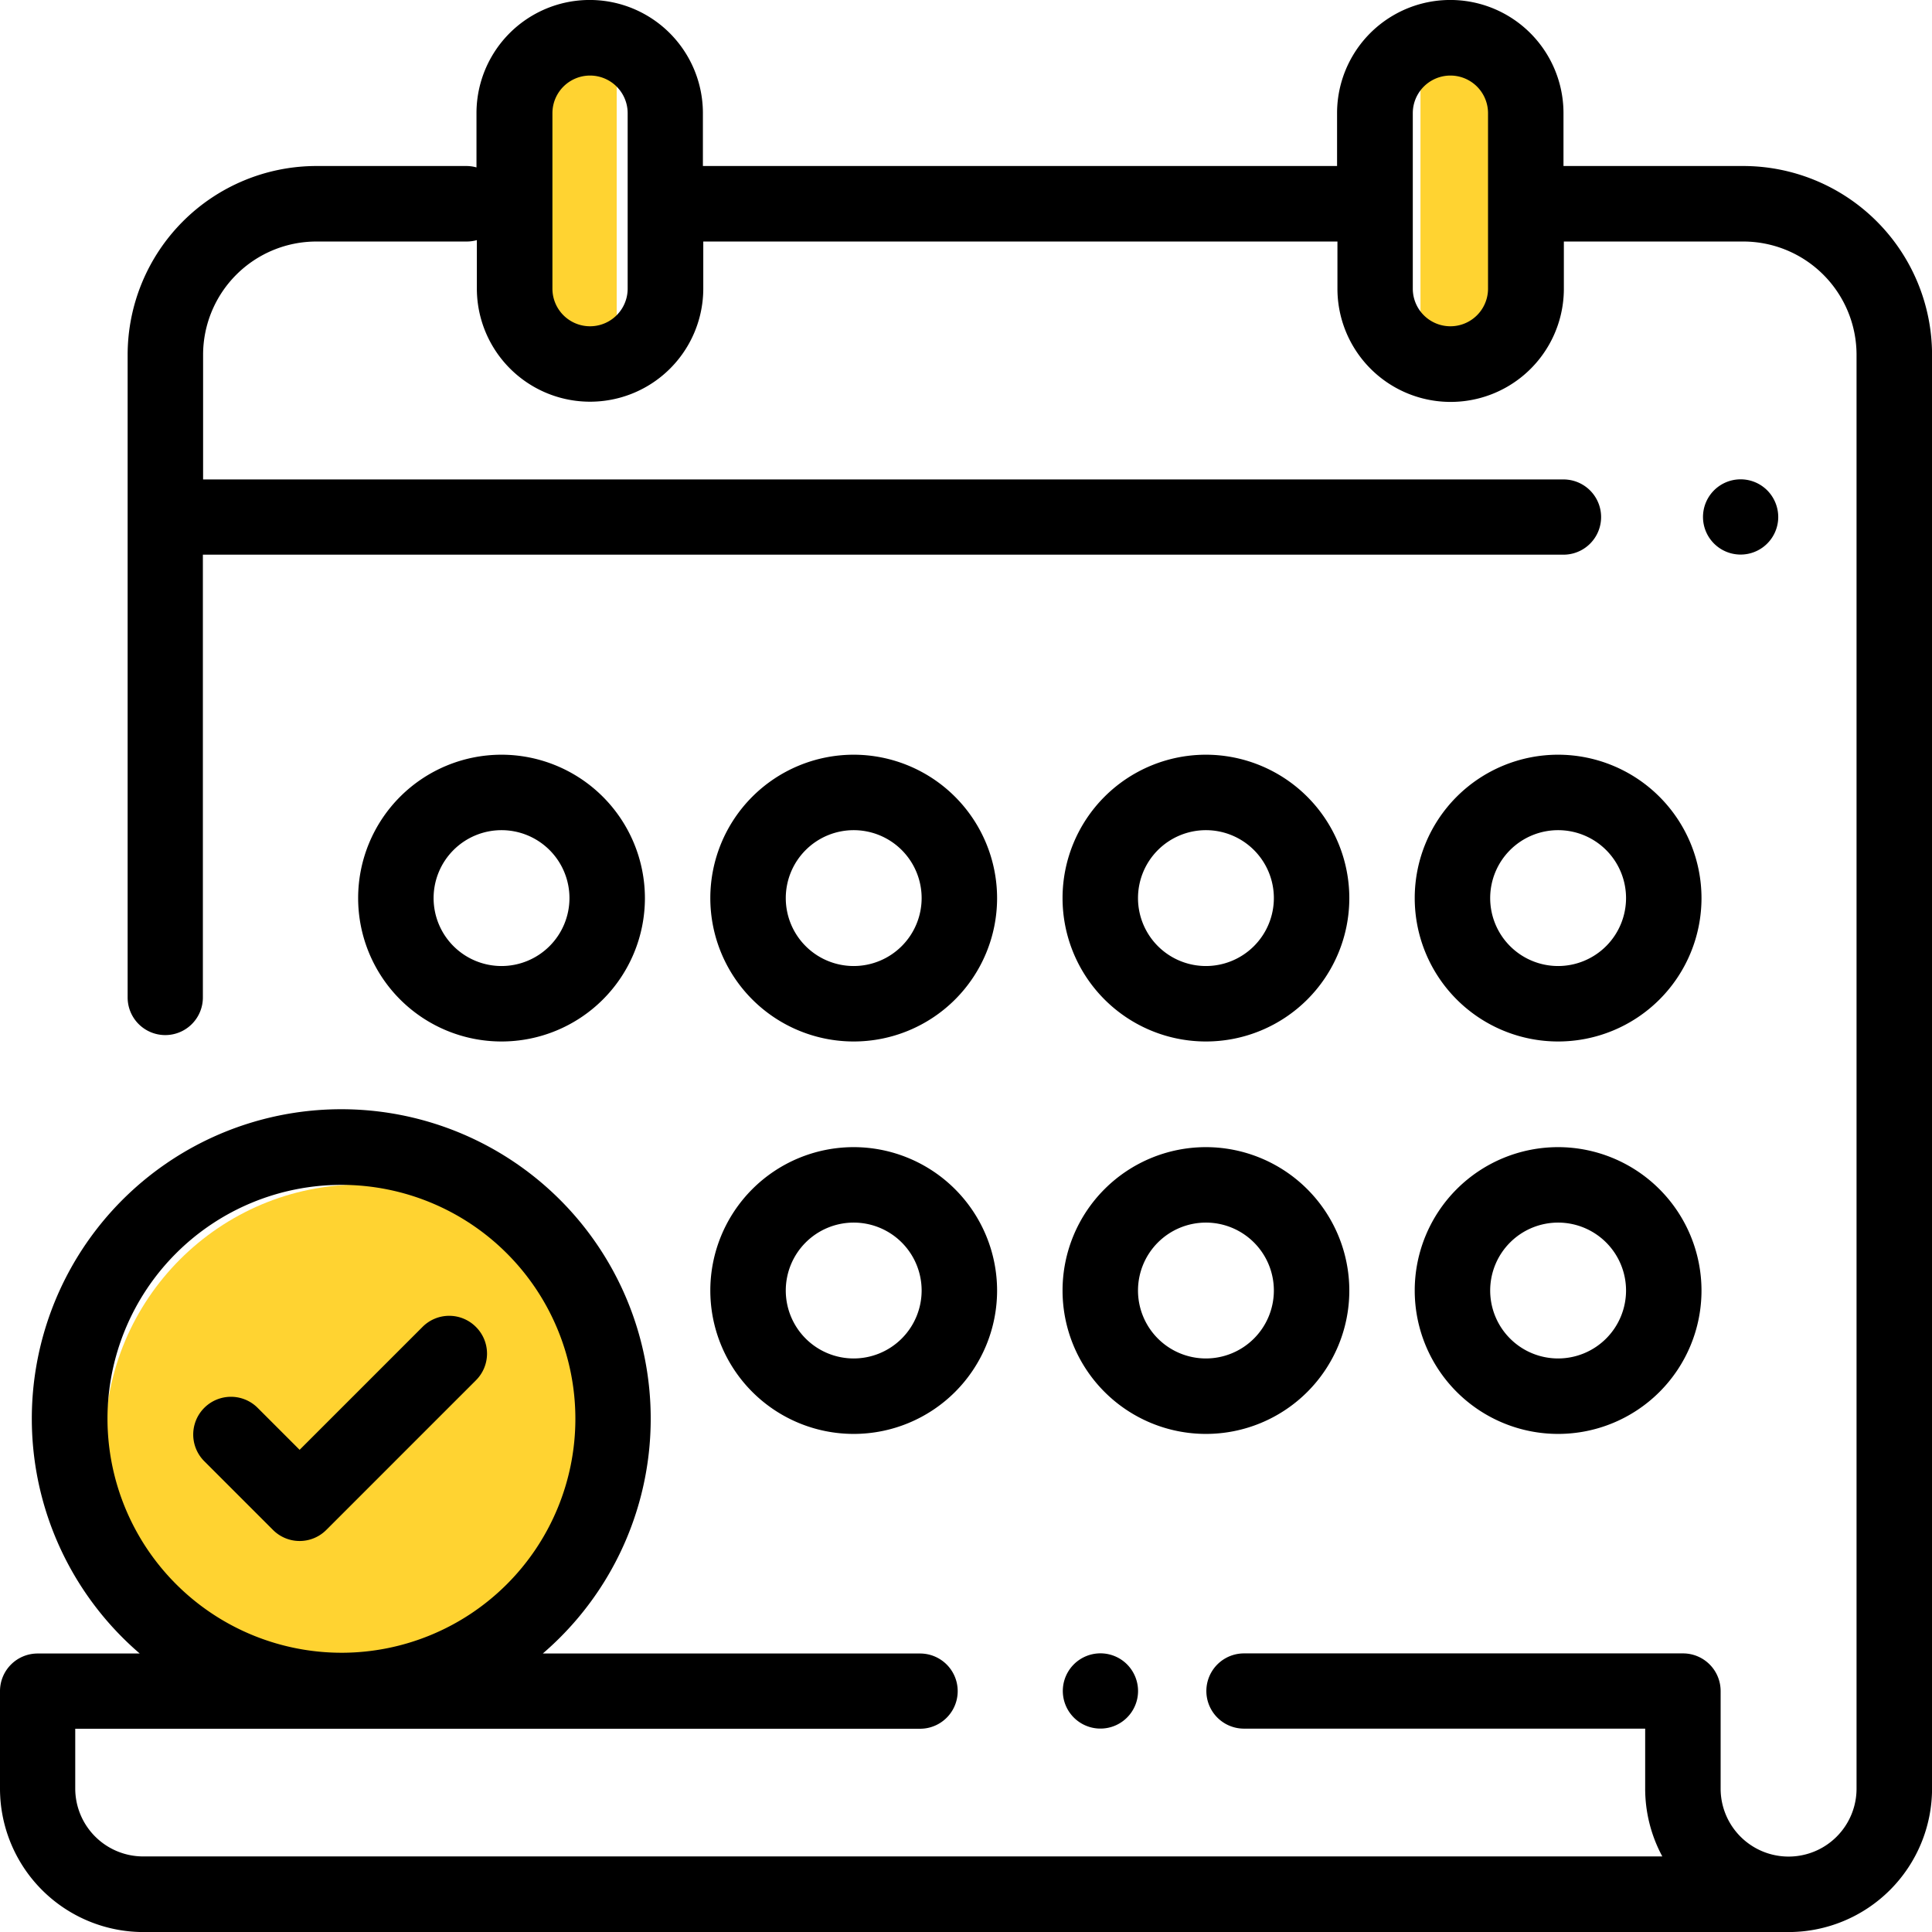
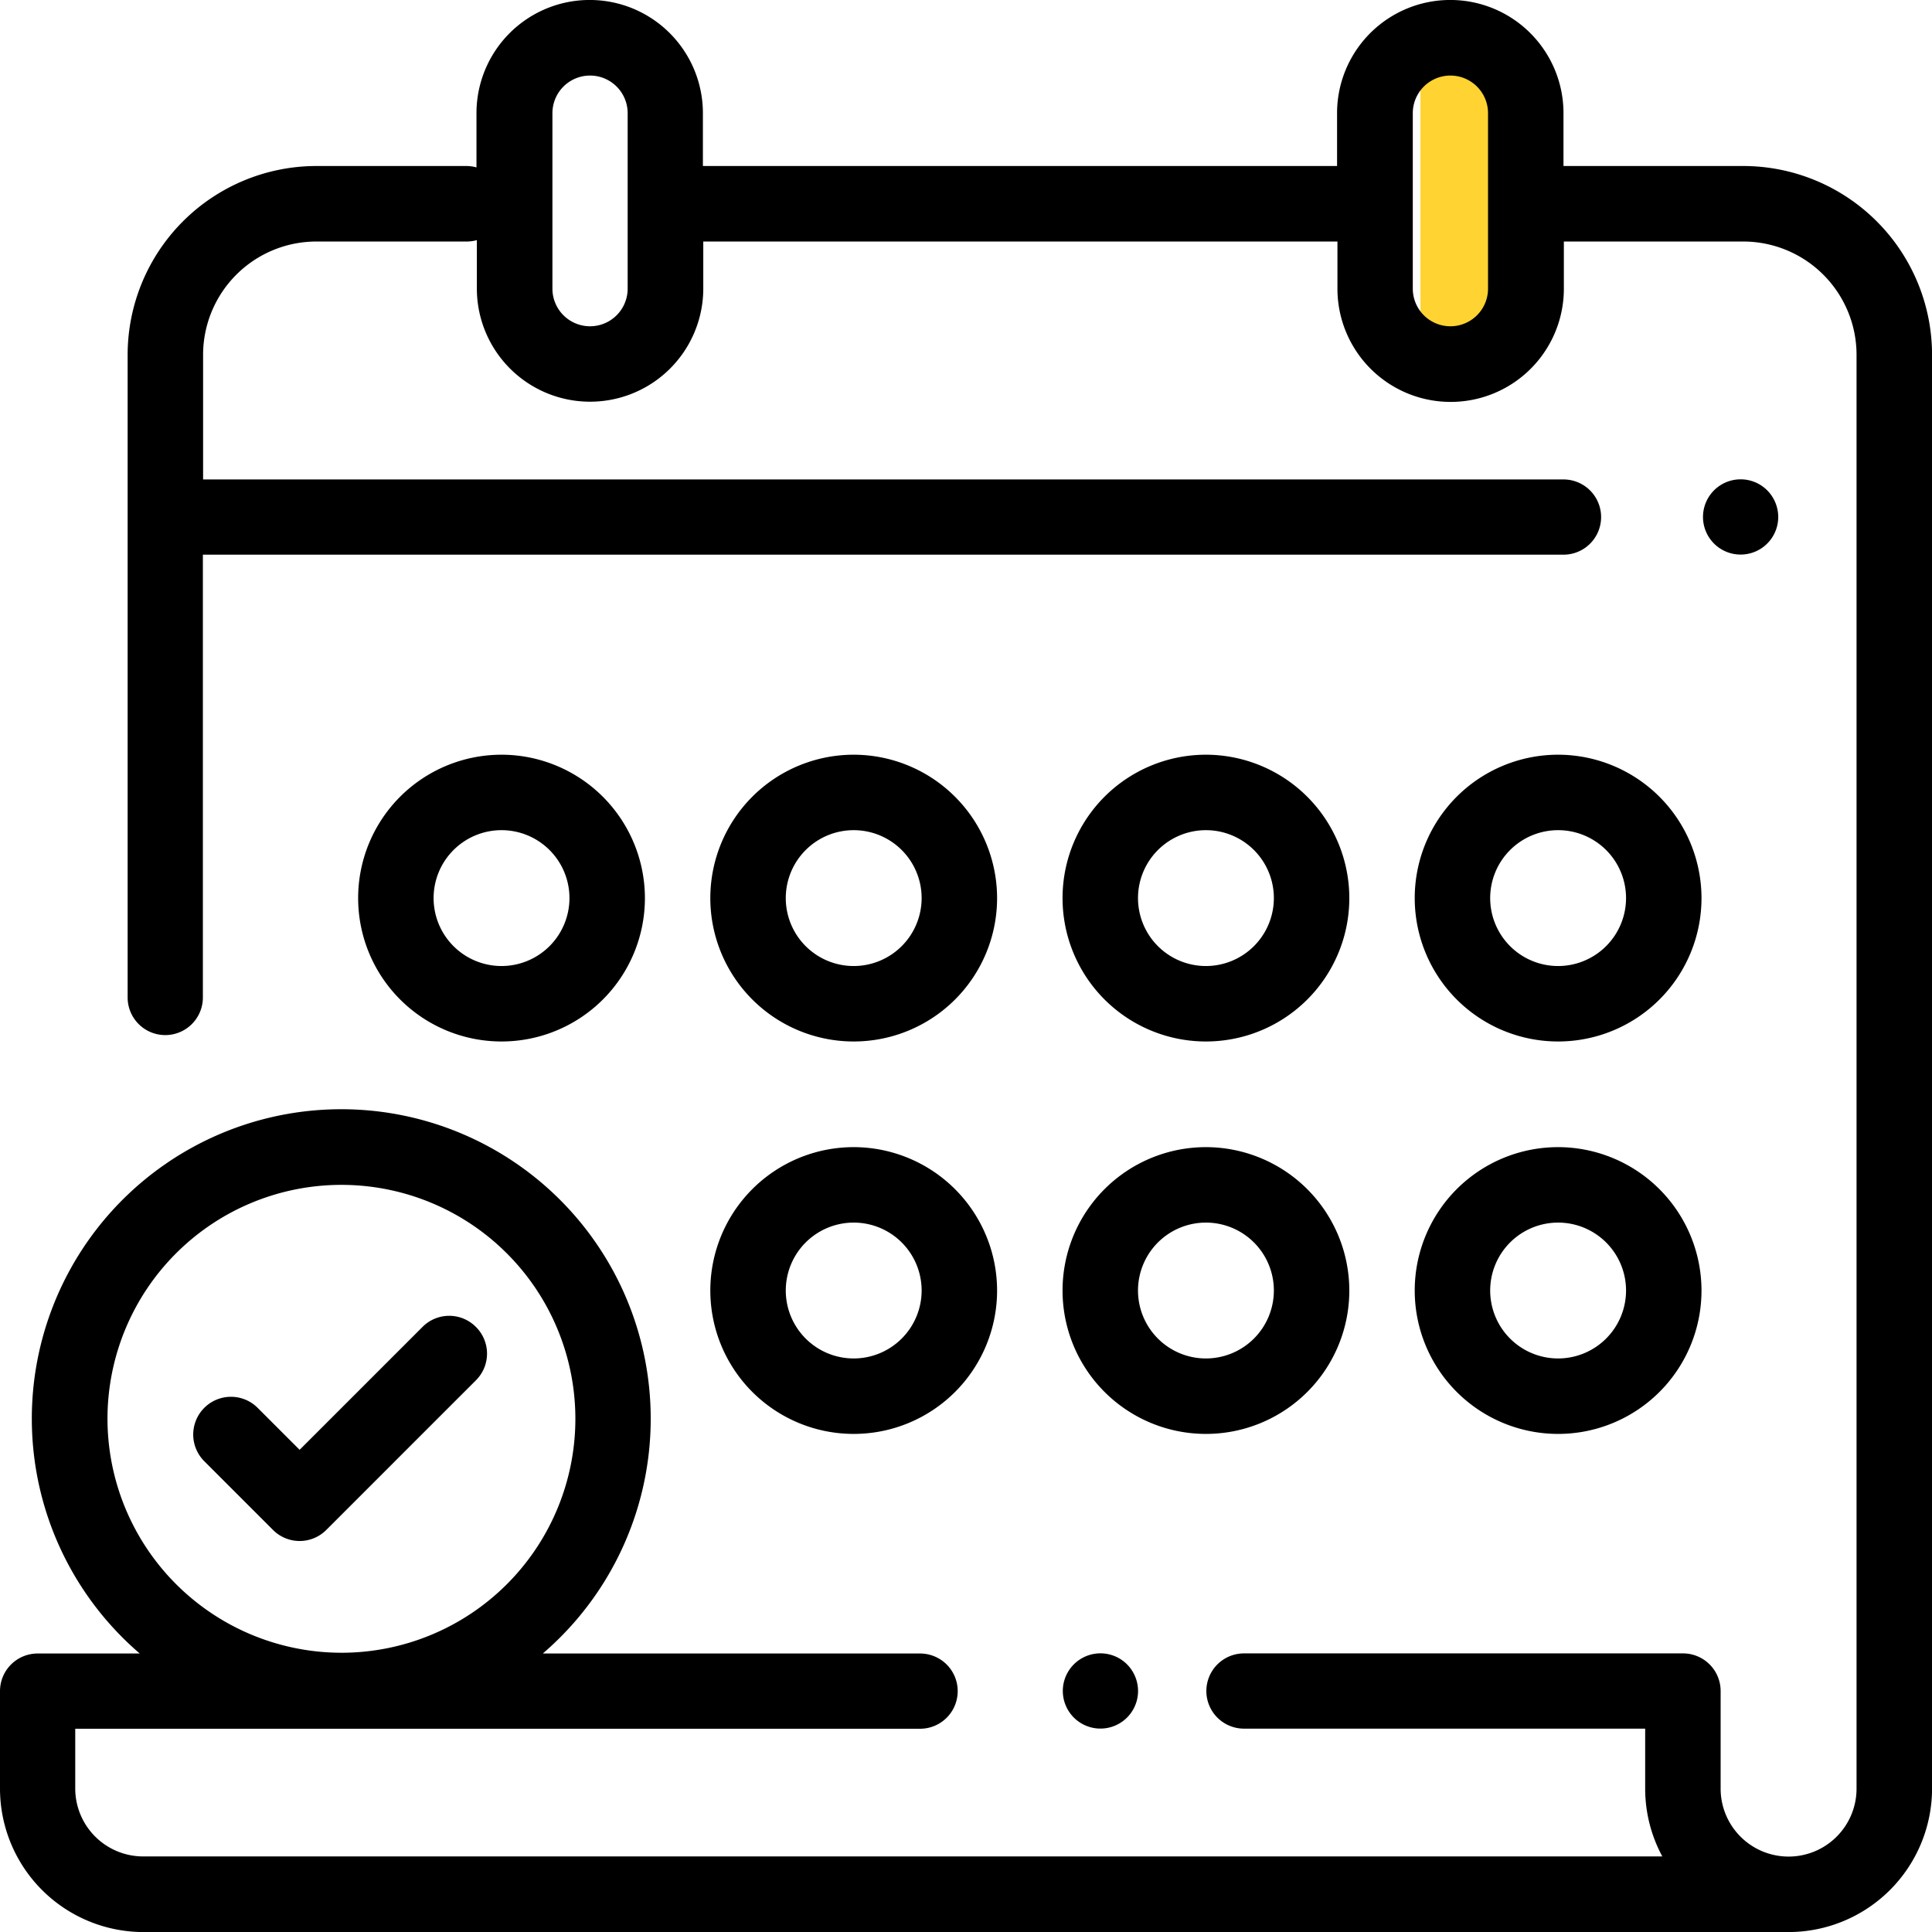
<svg xmlns="http://www.w3.org/2000/svg" width="35.949" height="35.95" viewBox="0 0 35.949 35.95">
  <g id="Appointments" transform="translate(-12033.001 -703.176)">
    <g id="Group_33841" data-name="Group 33841" transform="translate(11400.922 -3149.615)">
-       <rect id="Rectangle_11492" data-name="Rectangle 11492" width="1.36" height="6.799" rx="0.68" transform="translate(642.194 3853.075)" fill="#ffd331" />
      <rect id="Rectangle_11493" data-name="Rectangle 11493" width="1.36" height="6.799" rx="0.68" transform="translate(658.51 3853.075)" fill="#ffd331" />
-       <circle id="Ellipse_4790" data-name="Ellipse 4790" cx="4.759" cy="4.759" r="4.759" transform="translate(634.035 3874.831)" fill="#ffd331" />
      <g id="appointment" transform="translate(632.079 3852.791)">
        <g id="Group_33820" data-name="Group 33820">
          <g id="Group_33819" data-name="Group 33819">
            <path id="Path_49119" data-name="Path 49119" d="M32.439,3.089H29.092V2.106a2.106,2.106,0,1,0-4.213,0v.983h-11.8V2.106a2.106,2.106,0,1,0-4.213,0V3.115a.7.7,0,0,0-.187-.026h-2.8A3.515,3.515,0,0,0,2.375,6.6V18.56a.7.7,0,0,0,1.4,0V10.321H29.092a.7.7,0,1,0,0-1.4H3.779V6.6A2.109,2.109,0,0,1,5.886,4.494h2.8a.7.7,0,0,0,.187-.026v.9a2.106,2.106,0,1,0,4.213,0V4.494h11.8v.878a2.106,2.106,0,1,0,4.213,0V4.494h3.347A2.109,2.109,0,0,1,34.545,6.6V33.281a1.264,1.264,0,0,1-2.529,0V31.465a.7.7,0,0,0-.7-.7H23.147a.7.7,0,0,0,0,1.4h7.465v1.114a2.652,2.652,0,0,0,.319,1.264H2.668A1.265,1.265,0,0,1,1.4,33.282V32.167H17.12a.7.7,0,0,0,0-1.4H10.1a5.758,5.758,0,1,0-7.5,0H.7a.7.7,0,0,0-.7.7v1.817A2.671,2.671,0,0,0,2.668,35.95H33.281a2.672,2.672,0,0,0,2.669-2.669V6.6A3.515,3.515,0,0,0,32.439,3.089ZM11.679,5.371a.7.7,0,1,1-1.4,0V2.106a.7.7,0,0,1,1.4,0Zm16.009,0a.7.7,0,0,1-1.4,0V2.106a.7.7,0,0,1,1.4,0ZM2,26.4a4.353,4.353,0,1,1,4.353,4.353A4.358,4.358,0,0,1,2,26.4Z" />
          </g>
        </g>
        <g id="Group_33822" data-name="Group 33822" transform="translate(31.683 8.917)">
          <g id="Group_33821" data-name="Group 33821">
            <path id="Path_49120" data-name="Path 49120" d="M452.439,127.206a.7.7,0,1,0,.206.5A.707.707,0,0,0,452.439,127.206Z" transform="translate(-451.24 -127)" />
          </g>
        </g>
        <g id="Group_33824" data-name="Group 33824" transform="translate(19.771 30.763)">
          <g id="Group_33823" data-name="Group 33823">
            <path id="Path_49121" data-name="Path 49121" d="M282.779,438.335a.7.7,0,1,0,.206.5A.706.706,0,0,0,282.779,438.335Z" transform="translate(-281.58 -438.13)" />
          </g>
        </g>
        <g id="Group_33826" data-name="Group 33826" transform="translate(13.217 21.345)">
          <g id="Group_33825" data-name="Group 33825">
            <path id="Path_49122" data-name="Path 49122" d="M190.913,304a2.668,2.668,0,1,0,2.668,2.668A2.671,2.671,0,0,0,190.913,304Zm0,3.932a1.264,1.264,0,1,1,1.264-1.264A1.265,1.265,0,0,1,190.913,307.932Z" transform="translate(-188.245 -304)" />
          </g>
        </g>
        <g id="Group_33828" data-name="Group 33828" transform="translate(19.771 21.345)">
          <g id="Group_33827" data-name="Group 33827">
            <path id="Path_49123" data-name="Path 49123" d="M284.246,304a2.668,2.668,0,1,0,2.668,2.668A2.671,2.671,0,0,0,284.246,304Zm0,3.932a1.264,1.264,0,1,1,1.264-1.264A1.265,1.265,0,0,1,284.246,307.932Z" transform="translate(-281.578 -304)" />
          </g>
        </g>
        <g id="Group_33830" data-name="Group 33830" transform="translate(26.324 21.345)">
          <g id="Group_33829" data-name="Group 33829">
            <path id="Path_49124" data-name="Path 49124" d="M377.58,304a2.668,2.668,0,1,0,2.668,2.668A2.671,2.671,0,0,0,377.58,304Zm0,3.932a1.264,1.264,0,1,1,1.264-1.264A1.265,1.265,0,0,1,377.58,307.932Z" transform="translate(-374.912 -304)" />
          </g>
        </g>
        <g id="Group_33832" data-name="Group 33832" transform="translate(6.664 14.043)">
          <g id="Group_33831" data-name="Group 33831">
            <path id="Path_49125" data-name="Path 49125" d="M97.58,200a2.668,2.668,0,1,0,2.668,2.668A2.671,2.671,0,0,0,97.58,200Zm0,3.932a1.264,1.264,0,1,1,1.264-1.264A1.265,1.265,0,0,1,97.58,203.932Z" transform="translate(-94.912 -200)" />
          </g>
        </g>
        <g id="Group_33834" data-name="Group 33834" transform="translate(19.771 14.043)">
          <g id="Group_33833" data-name="Group 33833">
            <path id="Path_49126" data-name="Path 49126" d="M284.246,200a2.668,2.668,0,1,0,2.668,2.668A2.671,2.671,0,0,0,284.246,200Zm0,3.932a1.264,1.264,0,1,1,1.264-1.264A1.265,1.265,0,0,1,284.246,203.932Z" transform="translate(-281.578 -200)" />
          </g>
        </g>
        <g id="Group_33836" data-name="Group 33836" transform="translate(26.324 14.043)">
          <g id="Group_33835" data-name="Group 33835">
            <path id="Path_49127" data-name="Path 49127" d="M377.58,200a2.668,2.668,0,1,0,2.668,2.668A2.671,2.671,0,0,0,377.58,200Zm0,3.932a1.264,1.264,0,1,1,1.264-1.264A1.265,1.265,0,0,1,377.58,203.932Z" transform="translate(-374.912 -200)" />
          </g>
        </g>
        <g id="Group_33838" data-name="Group 33838" transform="translate(13.217 14.043)">
          <g id="Group_33837" data-name="Group 33837">
            <path id="Path_49128" data-name="Path 49128" d="M190.913,200a2.668,2.668,0,1,0,2.668,2.668A2.671,2.671,0,0,0,190.913,200Zm0,3.932a1.264,1.264,0,1,1,1.264-1.264A1.265,1.265,0,0,1,190.913,203.932Z" transform="translate(-188.245 -200)" />
          </g>
        </g>
        <g id="Group_33840" data-name="Group 33840" transform="translate(3.595 24.484)">
          <g id="Group_33839" data-name="Group 33839">
            <path id="Path_49129" data-name="Path 49129" d="M56.454,348.906a.7.7,0,0,0-.993,0l-2.287,2.287-.781-.781a.7.7,0,1,0-.993.993l1.278,1.278a.7.7,0,0,0,.993,0l2.783-2.783A.7.7,0,0,0,56.454,348.906Z" transform="translate(-51.194 -348.7)" />
          </g>
        </g>
      </g>
    </g>
  </g>
</svg>